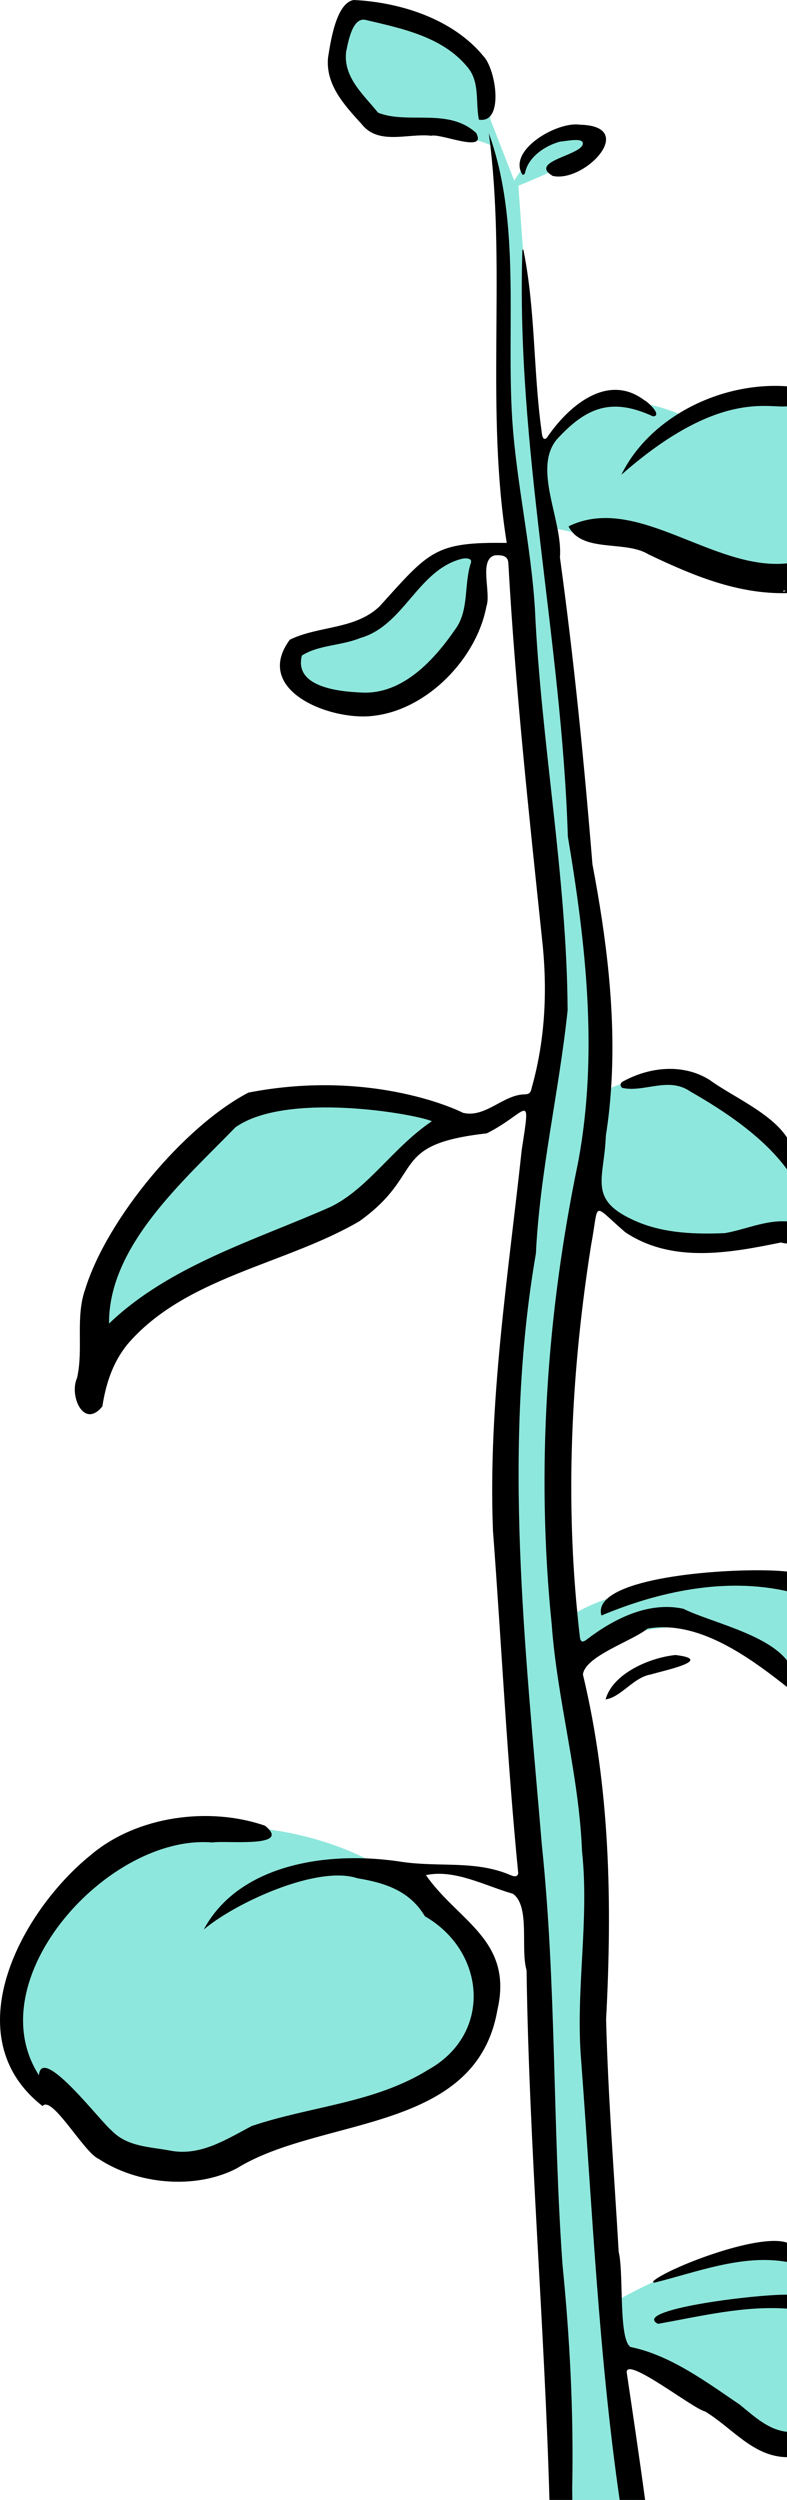
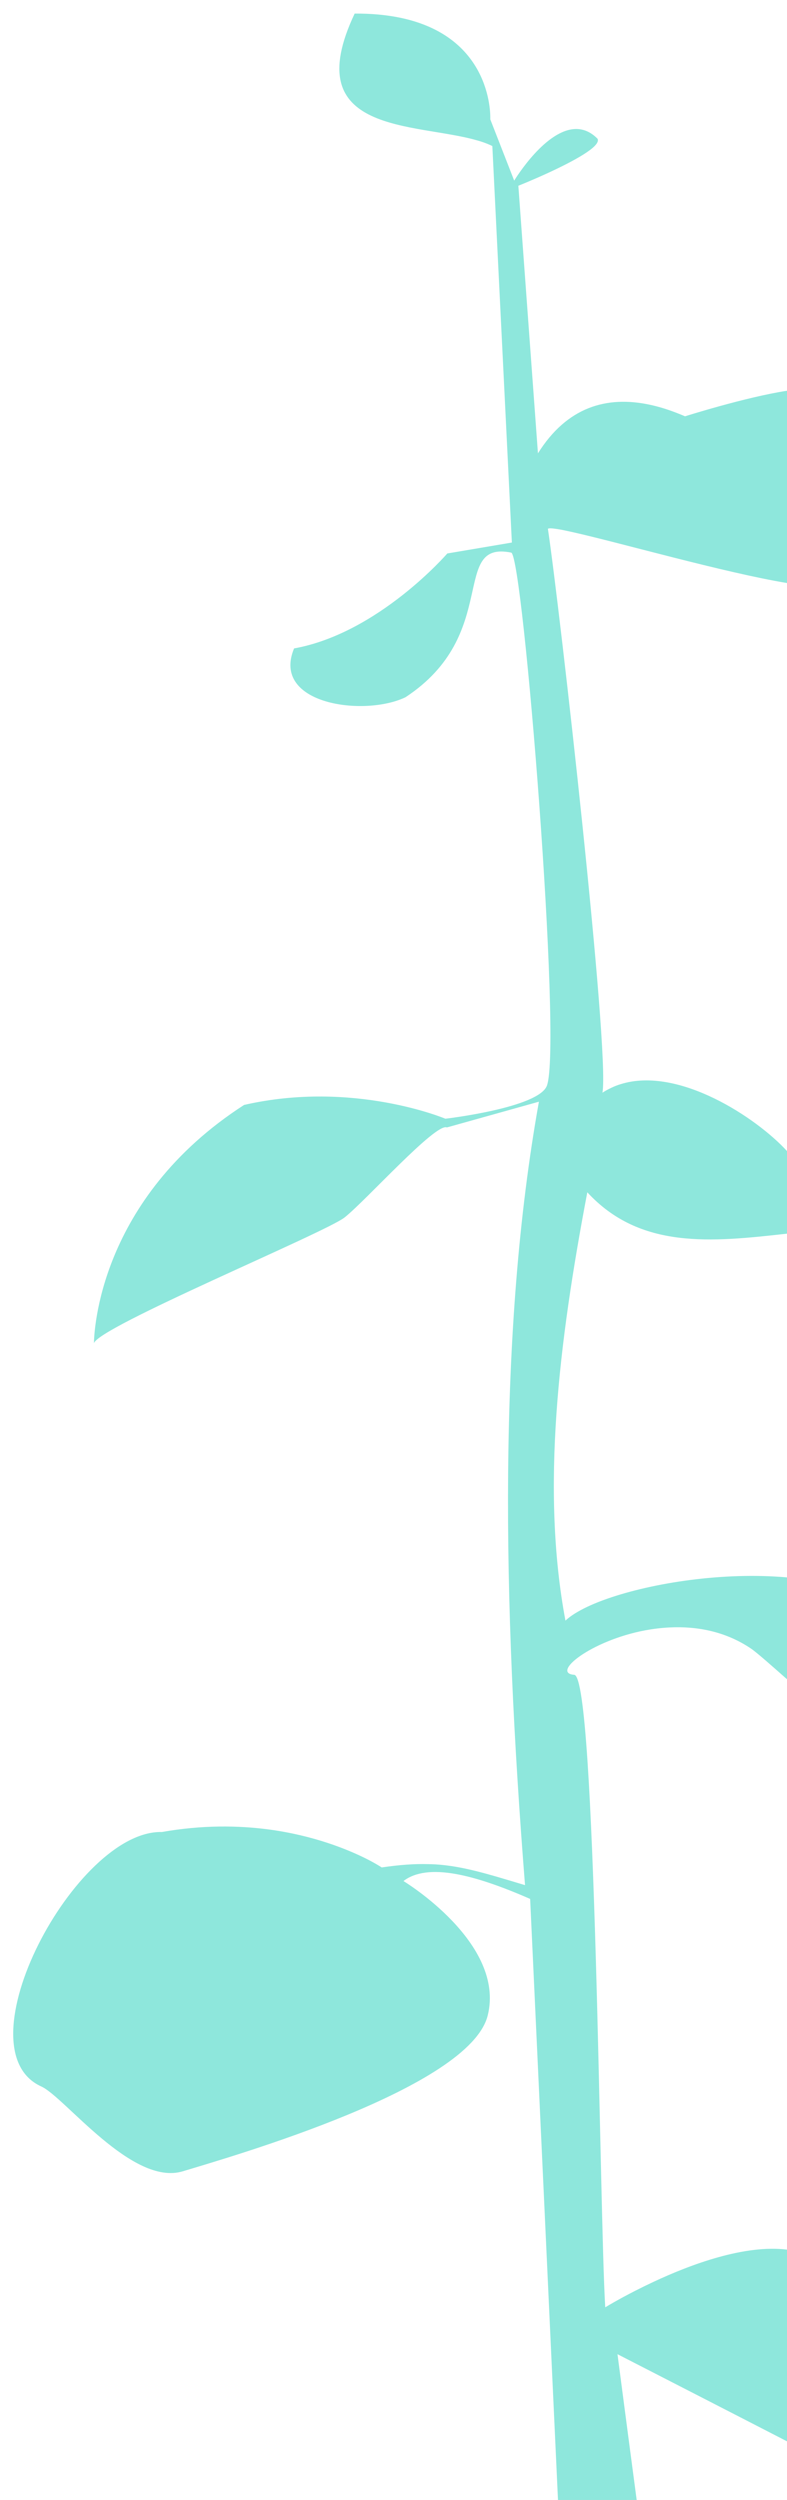
<svg xmlns="http://www.w3.org/2000/svg" id="Layer_2" width="138.217" height="438.913" viewBox="0 0 138.217 438.913">
  <defs>
    <style>.cls-1{fill:#8ee7dc;}</style>
  </defs>
  <g id="Layer_1-2">
    <path class="cls-1" d="m138.217,68.603v33.76c-11.08-1.84-29.42-7.1-37.71-8.95-1.02-.23-1.89-.41-2.58-.52-.97-.15-1.56-.19-1.7-.05,2.08,13.91,10.88,91.6,9.58,99,.49-.32,1-.6,1.52-.84.55-.27,1.11-.49,1.68-.66,10.19-3.19,23.93,5.96,29.21,11.75v14.5c-13.31,1.49-25.8,2.79-35.07-7.26-5.01,26.35-8.16,52.13-3.84,75.2.53-.5,1.23-1.01,2.07-1.5,1.39-.82,3.17-1.61,5.25-2.34,8.02-2.81,20.44-4.74,31.59-3.75v17.88c-2.45-2.16-5.25-4.65-6.29-5.36-4.5-3.06-9.59-3.98-14.38-3.73-1.44.07-2.86.25-4.22.5-9.6,1.81-16.62,7.52-12.48,7.81,3.85.26,4.42,94.42,5.45,111.05,0,0,1.08-.66,2.9-1.66,1.44-.78,3.35-1.77,5.55-2.8,6.68-3.13,16.09-6.59,23.47-5.67v33.66c-8.7-4.49-29.77-15.3-29.77-15.3,0,0,2.1,16.06,3.37,25.59h-13.82l-4.89-105.52c-9.76-4.27-17.97-6.41-22.25-3.14,0,0,17.97,10.85,14.8,23.6-3.17,12.74-44.67,24.67-53.55,27.36-8.88,2.69-20.74-13.04-24.85-14.89-14.49-6.54,6.06-45.05,21.17-44.68,7.08-1.25,13.43-1.16,18.83-.44,7.85,1.06,13.72,3.47,16.95,5.07,1.85.93,2.83,1.59,2.83,1.59,3.15-.46,5.75-.65,8.15-.58.42.01.85.02,1.27.04,4.81.31,9.03,1.63,15.75,3.65-3.96-50.11-4.76-97.4,2.44-137.55l-16.16,4.52c-1.94-.89-14.17,12.79-17.95,15.79-3.39,2.69-43.56,19.33-44.04,22.13.02-1.79.76-25.35,26.37-41.87,19.19-4.4,35.35,2.42,35.35,2.42,0,0,16.43-1.91,17.84-5.82,2.67-7.42-4.16-92.84-6.27-93.57-10.81-2.18-1.73,14.32-18.57,25.39-7.26,3.49-23.66,1.26-19.57-8.57,14.83-2.67,26.91-16.67,26.91-16.67l11.34-1.92-3.43-69.61c-.12-.06-.24-.11-.36-.17-.69-.31-1.46-.59-2.29-.82h-.01c-10.88-3.17-31.6-.96-21.52-22.27,22.17-.11,23.74,14.82,23.82,17.98.01.38,0,.59,0,.59l4.2,10.76s.41-.69,1.13-1.69c2.48-3.47,8.57-10.66,13.51-5.66.69,1.34-4.41,4.02-8.63,5.97-2.84,1.31-5.28,2.28-5.28,2.28l.82,11.23,2.62,35.75c5.09-8.13,12.06-10.18,19.71-8.52,1.63.35,3.3.88,4.98,1.55.38.15.76.3,1.14.47,0,0,10.59-3.36,17.91-4.49Z" />
-     <path d="m98.787,397.592c-1.75-24.54-1.06-49.21-3.63-73.71-2.87-34.45-6.98-69.47-1.04-103.8.7-14.41,4.07-28.42,5.57-42.69-.14-23.59-4.66-46.92-5.74-70.46-.68-11.14-3.24-22.08-3.98-33.2-1.07-16.53,1.57-34.71-4.12-50.33.09.69.18,1.38.26,2.07,2.67,22.86-.81,46.81,2.89,69.85-12.69-.19-13.57,1.45-22.34,11.14-4.29,4.1-10.72,3.38-15.76,5.85-6.65,9.01,7.4,14.37,14.8,13.35,9.39-1.11,18.03-10.07,19.73-19.21.88-2.4-1.43-8.34,1.54-8.96,1.08-.05,2.23.01,2.31,1.34,1.22,21.96,3.59,43.8,5.88,65.67,1.02,8.91.67,17.77-1.76,26.42-.2.97-.42,1.21-1.41,1.22-3.72.15-6.79,4.19-10.69,3.23-.01-.05-15.47-7.85-37.66-3.55-11.35,5.93-24.79,22.14-28.63,34.39-1.83,5.05-.31,10.52-1.47,15.7-1.43,3.07,1.14,9.08,4.44,5.01.62-3.95,1.77-7.61,4.37-10.86,10.16-11.9,27.71-14.01,40.77-21.65,11.78-8.42,4.93-13.47,22.38-15.43,7.28-3.69,7.79-7.84,6.13,2.9-2.39,22.23-5.92,44.4-5.05,66.85,1.51,20.07,2.47,40.22,4.44,60.18-.22.91-1.18.36-1.77.13-4.15-1.67-8.42-1.61-12.79-1.72-.42-.02-.85-.03-1.27-.04-1.57-.07-3.16-.17-4.76-.42-2.02-.31-4.11-.51-6.22-.59-11.3-.41-23.21,2.79-28.42,12.49,5.59-4.72,19.97-11.33,26.98-9,4.87.81,9.2,2.21,11.86,6.68,10.73,6.18,11.84,20.62.67,26.89-9.54,5.95-20.74,6.43-31.11,9.94-4.58,2.42-9.12,5.38-14.45,4.28-3.45-.64-7.43-.65-10.14-3.5-1.9-1.49-12.31-15.22-12.76-9.7-10.85-16.9,12.25-42.42,30.48-40.87,2.06-.38,12.72.87,9.94-2.28-.18-.2-.42-.43-.72-.67-9.82-3.39-22.48-1.71-30.56,5.12-12.4,10-24.07,31.96-8.5,44.11,1.62-2.02,7.28,8.18,9.85,9.27,6.78,4.47,16.83,5.45,24.18,1.71,14.81-9.21,42.06-6.08,45.85-27.85,2.84-12.29-6.96-15.61-12.55-23.68,5.07-1.08,10.39,1.88,15.28,3.28,3.08,2.22,1.28,9.67,2.39,13.41.44,30.91,3.17,62.55,4.02,93.01h4.01c.04-.74-.05-1.67,0-2.74.23-12.9-.44-25.74-1.72-38.58Zm-16.1-298.73c-1.22,3.72-.29,8.15-2.63,11.48-3.79,5.53-9.4,11.72-16.71,11.24-3.87-.17-11.74-.96-10.33-6.49,2.95-1.88,6.96-1.72,10.23-3.07,7.72-2.16,10.11-11.98,17.89-13.92.59-.14,1.9-.15,1.55.76Zm-24.63,113.03c-13.24,5.86-28.27,10.28-38.91,20.49-.1-13.66,13.11-25.08,22.2-34.46,9.01-6.38,31.76-2.31,34.5-1.07-6.91,4.67-11.15,11.8-17.79,15.04Zm80.16,2.55v3.88c-.28-.01-.64-.07-1.07-.18-8.96,1.84-19.1,3.71-27.35-1.81-5.981-5.15-4.521-5.53-5.99,2.3-3.36,21.27-4.52,42.94-2.43,64.4.14,1.51.3,3.02.48,4.52.14.7.43.82,1.04.41,4.77-3.69,10.95-6.86,17.13-5.51,4.49,2.26,14.59,4.39,18.19,9.08v4.65c-5.75-4.55-13.14-9.97-20.67-10.45-1.27-.09-2.55-.03-3.82.2-.12.1-.25.2-.4.3-3.03,2.14-10.59,4.66-10.95,7.76,4.8,19.98,5.14,40.2,4.07,60.57.34,13.62,1.43,27.22,2.21,40.81.41,1.57.44,4.83.54,8.06.12,3.96.35,7.89,1.55,8.63,7.03,1.44,13.31,6.15,19.19,10.13,2.55,2.08,4.99,4.4,8.28,4.76v4.45c-5.94-.06-9.62-5.15-14.38-8.02-2.12-.47-13.66-9.6-13.78-6.94,1.11,7.49,2.23,14.97,3.24,22.47h-4.47c-3.69-25.54-4.82-51.31-6.75-77-1.05-12.39,1.46-24.67.14-36.91-.53-13.42-4.33-26.38-5.32-39.76-2.77-27.19-.89-54.65,4.67-81.36,3.51-18.98,1.33-38.16-1.84-57.03-1.07-34.46-9.12-68.4-7.98-103,.04,0,.08,0,.11-.01h.06c2.13,10.46,1.73,21.17,3.18,31.72.06.47.13,2.01.93,1.32,3.67-5.46,10.6-11.56,17.14-6.61.21.09.62.41,1.02.8.84.82,1.65,1.98.5,2.03-7.24-3.34-11.69-1.69-16.98,4.14-3.15,3.97-.84,10.12.22,15.65.33,1.75.54,3.43.41,4.97,2.47,17.96,4.24,35.81,5.71,53.88,2.44,12.84,4.15,26.17,3.28,39.26-.18,2.83-.49,5.64-.93,8.43-.28,7.78-3.38,11.31,5.63,15.12,4.83,2,10.14,2.16,15.29,1.95,3.68-.66,7.11-2.3,10.9-2.06ZM63.506,21.78c-2.994-3.293-6.314-6.829-5.901-11.615.433-2.733,1.409-9.655,4.519-10.165,8.175.392,17.417,3.324,22.776,9.853,2.246,2.353,3.653,11.918-.791,11.151-.634-3.156.233-6.636-2.069-9.298-4.351-5.234-11.355-6.689-17.669-8.167-2.474-.788-3.23,3.883-3.594,5.617-.469,4.472,3.071,7.465,5.633,10.638,5.252,2.069,12.316-.921,17.207,3.541,1.991,3.665-6.21.038-7.877.498-4.096-.471-9.283,1.73-12.235-2.054Zm36.341,70.633c.19.38.41.71.66,1,2.9,3.4,9.57,1.56,13.41,3.93,7.68,3.66,15.61,7.01,24.3,6.79v-5.22c-13.01,1.33-26.44-12.35-38.37-6.5Zm38.03,11.25c.01.05.02.11.03.16-.13.01-.26.01-.39.02,0-.04-.01-.08-.01-.11.12-.03.25-.05.37-.07Zm.34,96.05v5.59c-4.11-5.63-10.82-10.16-16.95-13.65-3.88-2.71-8.13.22-12.01-.66-.22-.21-.3-.45-.25-.65.04-.21.22-.4.51-.53,4.65-2.52,10.47-3.11,15.1-.22,3.94,2.89,10.74,5.75,13.6,10.12Zm0,76.2v3.45c-10.85-2.45-22.51.04-32.59,4.27-.32-1.11.07-2.09,1-2.94,4.92-4.53,24.85-5.52,31.59-4.78Zm0-208.09v3.51c-3.18.41-12.03-3-29.09,12.02,2.16-4.41,5.74-8.07,10.04-10.73,5.62-3.49,12.49-5.27,19.05-4.8Zm-46.458-37.154c-2.708-4.261,6.051-9.37,10.055-8.778,10.358.227.859,10.267-4.755,8.995-4.091-2.456,4.205-3.495,5.212-5.352.738-1.596-3.012-.707-3.893-.673-2.54.678-5.419,2.558-6.105,5.224-.048.297-.157.663-.515.585Zm46.458,363.074v3.38c-7.87-1.39-15.82,1.8-23.4,3.67-.019-.06-.05-.11-.07-.16-.02-.03-.03-.07-.04-.1,2.18-2.15,18.46-8.57,23.51-6.79Zm0,9.13v2.45c-7.61-.54-15.22,1.35-22.66,2.67-4.74-2.45,16.82-5.17,22.66-5.12Zm-23.893-108.895c-3.059.487-5.199,3.969-7.967,4.388,1.242-4.545,7.717-7.333,12.274-7.798,7.102.853-2.312,2.786-4.307,3.41Z" />
  </g>
</svg>